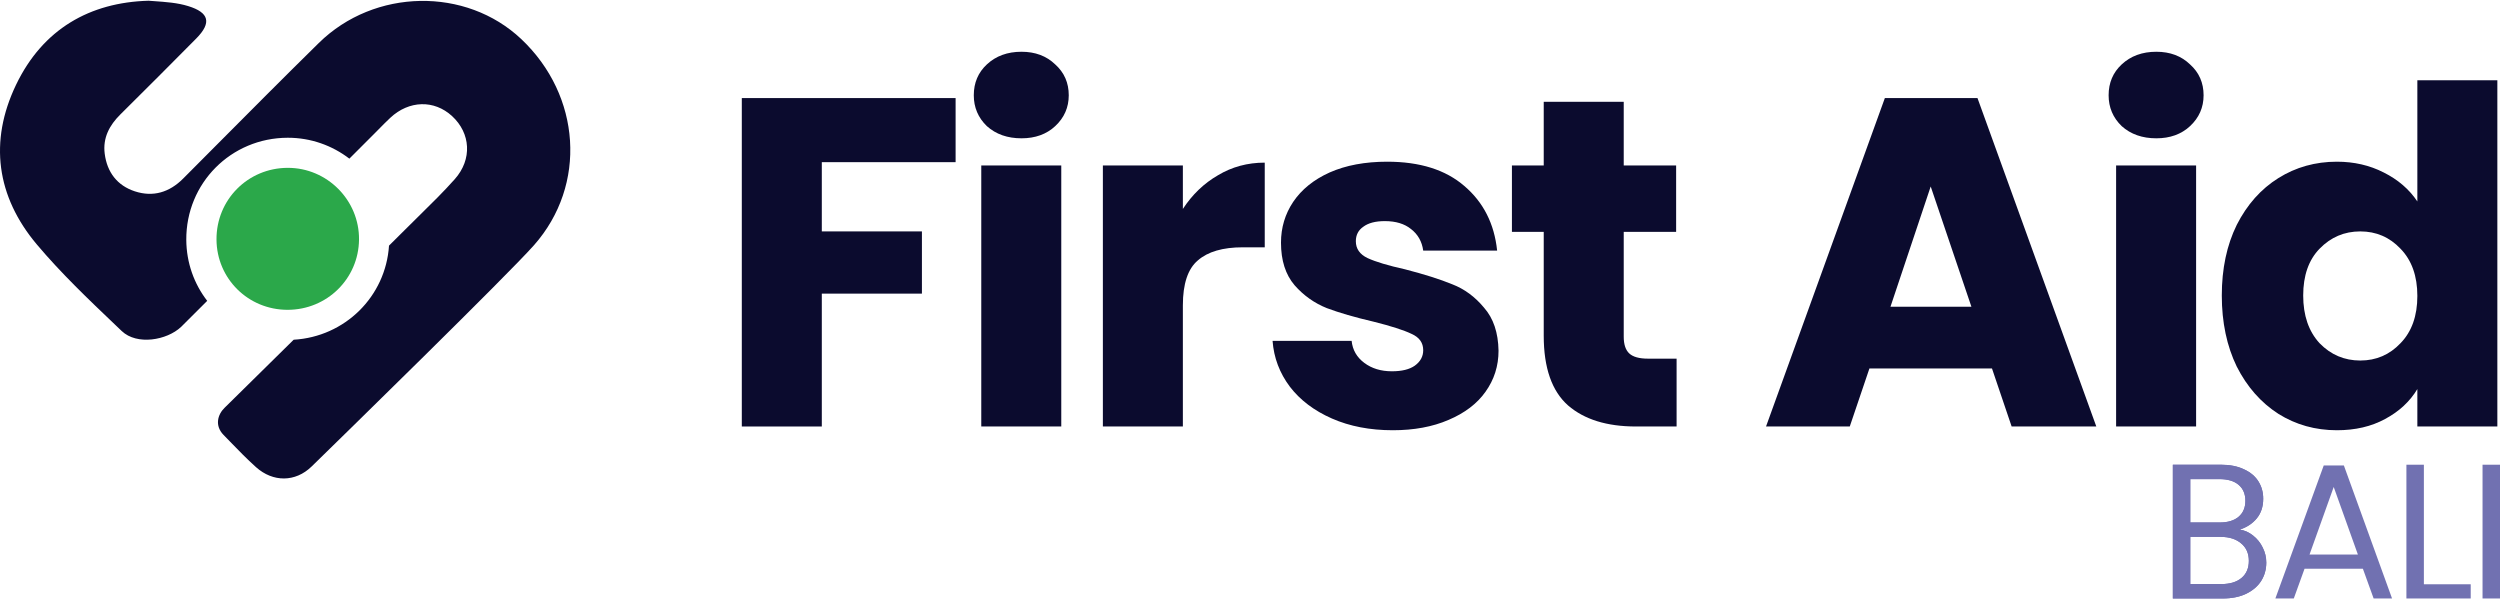
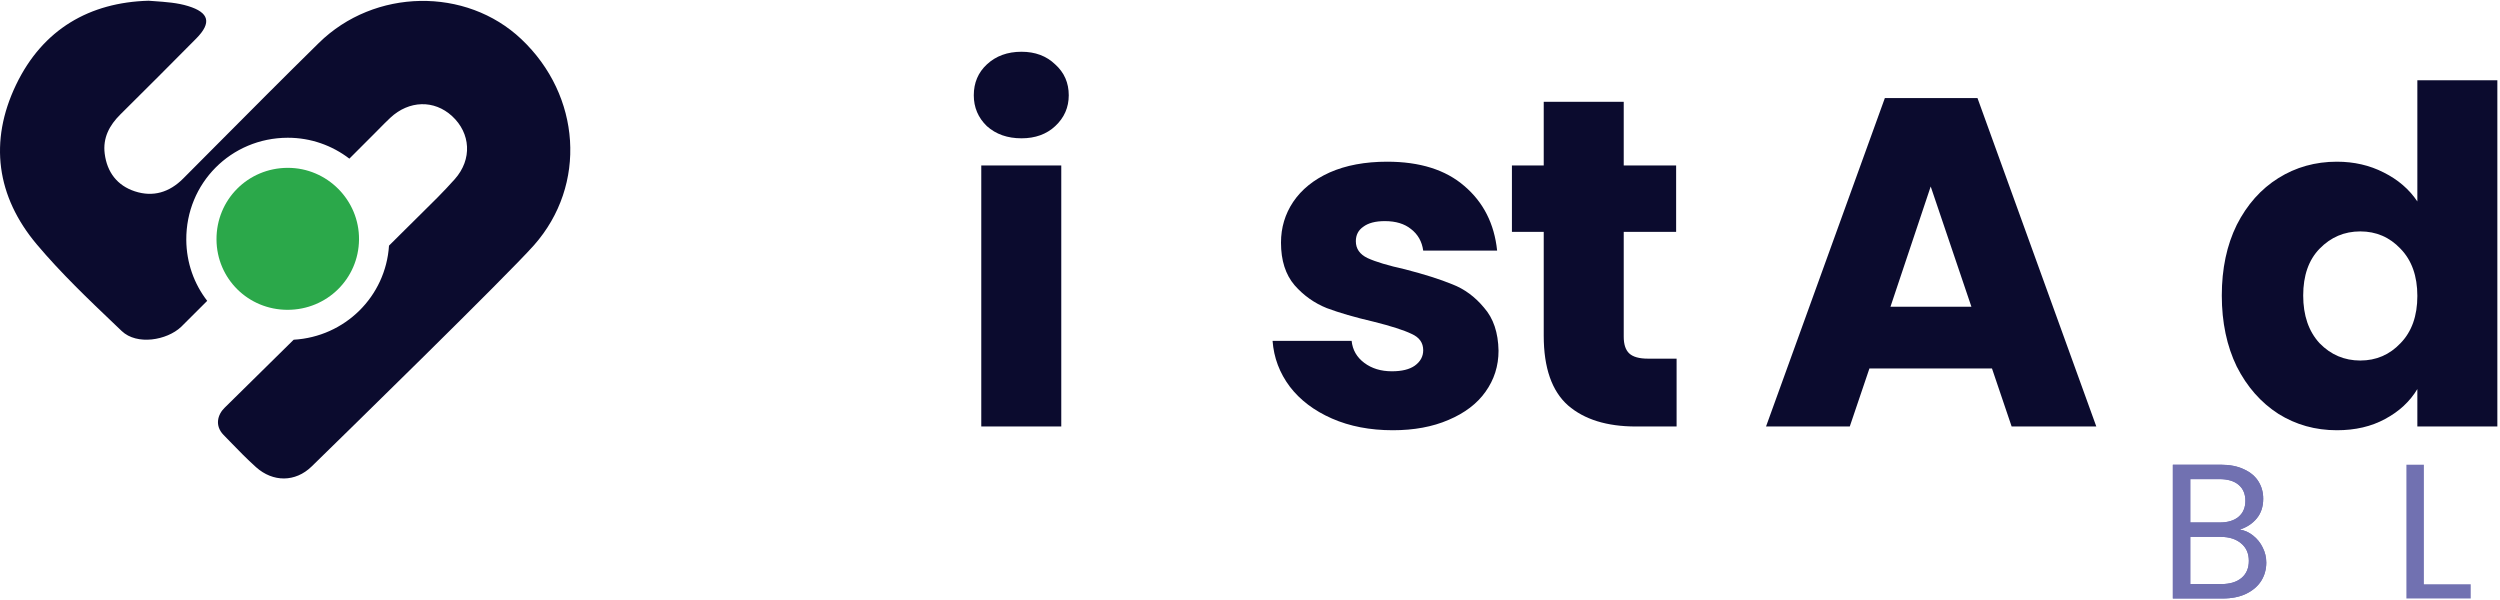
<svg xmlns="http://www.w3.org/2000/svg" width="988" height="237" viewBox="0 0 988 237" fill="none">
  <path fill-rule="evenodd" clip-rule="evenodd" d="M125.997 16.985C147.995 -4.636 184.162 -5.203 206.03 15.467L206.033 15.475C229.606 37.753 232.085 73.067 211.051 96.883C200.629 108.684 134.452 173.342 123.165 184.347C116.715 190.635 107.875 190.608 101.193 184.635C97.613 181.435 94.258 177.974 90.907 174.517C90.059 173.642 89.212 172.768 88.361 171.898C84.746 168.203 86.014 163.796 88.798 161.118C91.032 158.922 102.73 147.399 116.057 134.26C136.318 133.082 152.419 117.204 153.737 97.073C157.017 93.828 159.333 91.529 160.227 90.629C162.163 88.681 164.123 86.756 166.082 84.83C170.743 80.251 175.404 75.671 179.734 70.797C186.716 62.94 185.991 52.629 178.662 45.882C171.602 39.381 161.651 39.63 154.249 46.549C152.712 47.986 151.233 49.487 149.754 50.988C149.117 51.635 148.479 52.283 147.836 52.925C144.58 56.182 141.325 59.44 138.069 62.698C131.301 57.509 122.844 54.419 113.701 54.438C91.277 54.487 73.481 72.402 73.622 94.791C73.68 103.909 76.745 112.25 81.888 118.897C78.454 122.324 75.02 125.751 71.584 129.176C65.933 134.506 54.099 136.537 48.116 130.833C47.356 130.109 46.596 129.385 45.835 128.661C35.006 118.346 24.123 107.981 14.53 96.577C-1.363 77.684 -4.405 55.936 6.327 33.545C16.928 11.425 35.573 0.929 58.702 0.291C59.288 0.334 59.864 0.374 60.428 0.414C65.733 0.787 70.101 1.095 74.363 2.405C82.644 4.949 83.735 8.967 77.567 15.206C67.62 25.265 57.615 35.265 47.569 45.224C43.224 49.53 40.587 54.496 41.378 60.733C42.309 68.05 46.313 73.324 53.293 75.614C60.509 77.98 66.946 76.022 72.36 70.592C76.489 66.449 80.614 62.302 84.739 58.154C98.44 44.379 112.142 30.603 125.997 16.985Z" fill="#0B0B2E" />
  <path d="M113.672 122.441C98.104 122.449 85.658 110.153 85.561 94.672C85.462 78.948 97.96 66.366 113.708 66.332C129.302 66.3 142.055 79.146 141.884 94.716C141.714 110.148 129.215 122.433 113.674 122.439L113.672 122.441Z" fill="#2BA84A" />
-   <path d="M377.654 38.759V64.088H324.777V91.451H364.342V116.041H324.777V168.549H293.161V38.759H377.654Z" fill="#0B0B2E" />
  <path d="M403.7 54.659C398.153 54.659 393.593 53.057 390.018 49.852C386.567 46.524 384.841 42.456 384.841 37.65C384.841 32.719 386.567 28.652 390.018 25.447C393.593 22.119 398.153 20.455 403.7 20.455C409.123 20.455 413.56 22.119 417.012 25.447C420.586 28.652 422.373 32.719 422.373 37.65C422.373 42.456 420.586 46.524 417.012 49.852C413.56 53.057 409.123 54.659 403.7 54.659ZM419.415 65.382V168.549H387.8V65.382H419.415Z" fill="#0B0B2E" />
-   <path d="M467.471 82.577C471.169 76.907 475.791 72.47 481.337 69.265C486.884 65.937 493.047 64.273 499.826 64.273V97.737H491.136C483.248 97.737 477.332 99.463 473.387 102.914C469.443 106.242 467.471 112.159 467.471 120.663V168.549H435.856V65.382H467.471V82.577Z" fill="#0B0B2E" />
  <path d="M550.436 170.028C541.438 170.028 533.426 168.487 526.401 165.406C519.375 162.324 513.828 158.133 509.761 152.833C505.693 147.41 503.413 141.371 502.92 134.715H534.166C534.535 138.289 536.199 141.186 539.158 143.404C542.116 145.623 545.752 146.732 550.066 146.732C554.01 146.732 557.03 145.993 559.125 144.514C561.344 142.911 562.453 140.877 562.453 138.412C562.453 135.454 560.913 133.297 557.831 131.941C554.75 130.462 549.758 128.86 542.855 127.134C535.46 125.409 529.297 123.621 524.367 121.773C519.437 119.8 515.184 116.781 511.61 112.713C508.035 108.522 506.248 102.914 506.248 95.889C506.248 89.972 507.85 84.611 511.055 79.803C514.383 74.873 519.19 70.991 525.476 68.156C531.885 65.321 539.466 63.903 548.217 63.903C561.159 63.903 571.328 67.108 578.723 73.517C586.242 79.927 590.556 88.431 591.665 99.032H562.453C561.96 95.457 560.358 92.622 557.646 90.527C555.058 88.431 551.607 87.384 547.293 87.384C543.595 87.384 540.76 88.123 538.788 89.602C536.816 90.958 535.83 92.869 535.83 95.334C535.83 98.292 537.37 100.511 540.452 101.99C543.657 103.469 548.587 104.948 555.243 106.427C562.885 108.399 569.109 110.371 573.916 112.343C578.723 114.192 582.914 117.274 586.488 121.588C590.186 125.778 592.097 131.448 592.22 138.597C592.22 144.637 590.494 150.06 587.043 154.867C583.715 159.551 578.847 163.249 572.437 165.96C566.151 168.672 558.817 170.028 550.436 170.028Z" fill="#0B0B2E" />
  <path d="M662.591 141.74V168.549H646.506C635.043 168.549 626.107 165.775 619.697 160.229C613.288 154.559 610.083 145.376 610.083 132.681V91.636H597.511V65.382H610.083V40.238H641.699V65.382H662.406V91.636H641.699V133.051C641.699 136.132 642.438 138.351 643.917 139.707C645.396 141.062 647.861 141.74 651.313 141.74H662.591Z" fill="#0B0B2E" />
  <path d="M787.234 145.623H738.794L731.029 168.549H697.934L744.895 38.759H781.503L828.464 168.549H794.999L787.234 145.623ZM779.099 121.218L763.014 73.702L747.114 121.218H779.099Z" fill="#0B0B2E" />
-   <path d="M852.185 54.659C846.639 54.659 842.078 53.057 838.504 49.852C835.053 46.524 833.327 42.456 833.327 37.65C833.327 32.719 835.053 28.652 838.504 25.447C842.078 22.119 846.639 20.455 852.185 20.455C857.609 20.455 862.046 22.119 865.497 25.447C869.072 28.652 870.859 32.719 870.859 37.65C870.859 42.456 869.072 46.524 865.497 49.852C862.046 53.057 857.609 54.659 852.185 54.659ZM867.901 65.382V168.549H836.285V65.382H867.901Z" fill="#0B0B2E" />
  <path d="M878.055 116.781C878.055 106.181 880.027 96.875 883.971 88.863C888.039 80.851 893.524 74.688 900.426 70.374C907.329 66.06 915.032 63.903 923.537 63.903C930.316 63.903 936.479 65.321 942.026 68.156C947.695 70.991 952.133 74.811 955.337 79.619V31.733H986.953V168.549H955.337V153.758C952.379 158.688 948.127 162.632 942.58 165.591C937.157 168.549 930.809 170.028 923.537 170.028C915.032 170.028 907.329 167.871 900.426 163.557C893.524 159.12 888.039 152.895 883.971 144.883C880.027 136.748 878.055 127.381 878.055 116.781ZM955.337 116.966C955.337 109.077 953.119 102.853 948.681 98.292C944.367 93.731 939.067 91.451 932.781 91.451C926.495 91.451 921.133 93.731 916.696 98.292C912.382 102.729 910.225 108.892 910.225 116.781C910.225 124.669 912.382 130.955 916.696 135.639C921.133 140.2 926.495 142.48 932.781 142.48C939.067 142.48 944.367 140.2 948.681 135.639C953.119 131.079 955.337 124.854 955.337 116.966Z" fill="#0B0B2E" />
  <path d="M885.174 209.29C887.095 209.593 888.84 210.377 890.407 211.641C892.025 212.905 893.289 214.472 894.199 216.343C895.16 218.214 895.64 220.211 895.64 222.335C895.64 225.015 894.958 227.442 893.593 229.616C892.227 231.74 890.23 233.434 887.601 234.698C885.022 235.911 881.963 236.518 878.424 236.518H858.704V183.654H877.665C881.255 183.654 884.314 184.261 886.842 185.475C889.371 186.638 891.267 188.23 892.531 190.253C893.795 192.275 894.427 194.551 894.427 197.079C894.427 200.214 893.567 202.818 891.848 204.891C890.18 206.913 887.955 208.38 885.174 209.29ZM865.606 206.483H877.21C880.446 206.483 882.949 205.725 884.719 204.208C886.488 202.691 887.373 200.593 887.373 197.913C887.373 195.233 886.488 193.135 884.719 191.618C882.949 190.101 880.396 189.343 877.058 189.343H865.606V206.483ZM877.817 230.83C881.255 230.83 883.935 230.021 885.856 228.402C887.778 226.784 888.738 224.534 888.738 221.652C888.738 218.72 887.727 216.419 885.705 214.751C883.682 213.031 880.977 212.172 877.589 212.172H865.606V230.83H877.817Z" fill="#7171B1" />
-   <path d="M933.811 224.762H910.755L906.507 236.518H899.226L918.339 183.958H926.303L945.34 236.518H938.059L933.811 224.762ZM931.839 219.149L922.283 192.452L912.727 219.149H931.839Z" fill="#7171B1" />
  <path d="M957.917 230.905H976.423V236.518H951.015V183.654H957.917V230.905Z" fill="#7171B1" />
-   <path d="M988 183.654V236.518H981.098V183.654H988Z" fill="#7171B1" />
  <path d="M885.174 209.29C887.095 209.593 888.84 210.377 890.407 211.641C892.025 212.905 893.289 214.472 894.199 216.343C895.16 218.214 895.64 220.211 895.64 222.335C895.64 225.015 894.958 227.442 893.593 229.616C892.227 231.74 890.23 233.434 887.601 234.698C885.022 235.911 881.963 236.518 878.424 236.518H858.704V183.654H877.665C881.255 183.654 884.314 184.261 886.842 185.475C889.371 186.638 891.267 188.23 892.531 190.253C893.795 192.275 894.427 194.551 894.427 197.079C894.427 200.214 893.567 202.818 891.848 204.891C890.18 206.913 887.955 208.38 885.174 209.29ZM865.606 206.483H877.21C880.446 206.483 882.949 205.725 884.719 204.208C886.488 202.691 887.373 200.593 887.373 197.913C887.373 195.233 886.488 193.135 884.719 191.618C882.949 190.101 880.396 189.343 877.058 189.343H865.606V206.483ZM877.817 230.83C881.255 230.83 883.935 230.021 885.856 228.402C887.778 226.784 888.738 224.534 888.738 221.652C888.738 218.72 887.727 216.419 885.705 214.751C883.682 213.031 880.977 212.172 877.589 212.172H865.606V230.83H877.817Z" fill="#7171B1" />
</svg>